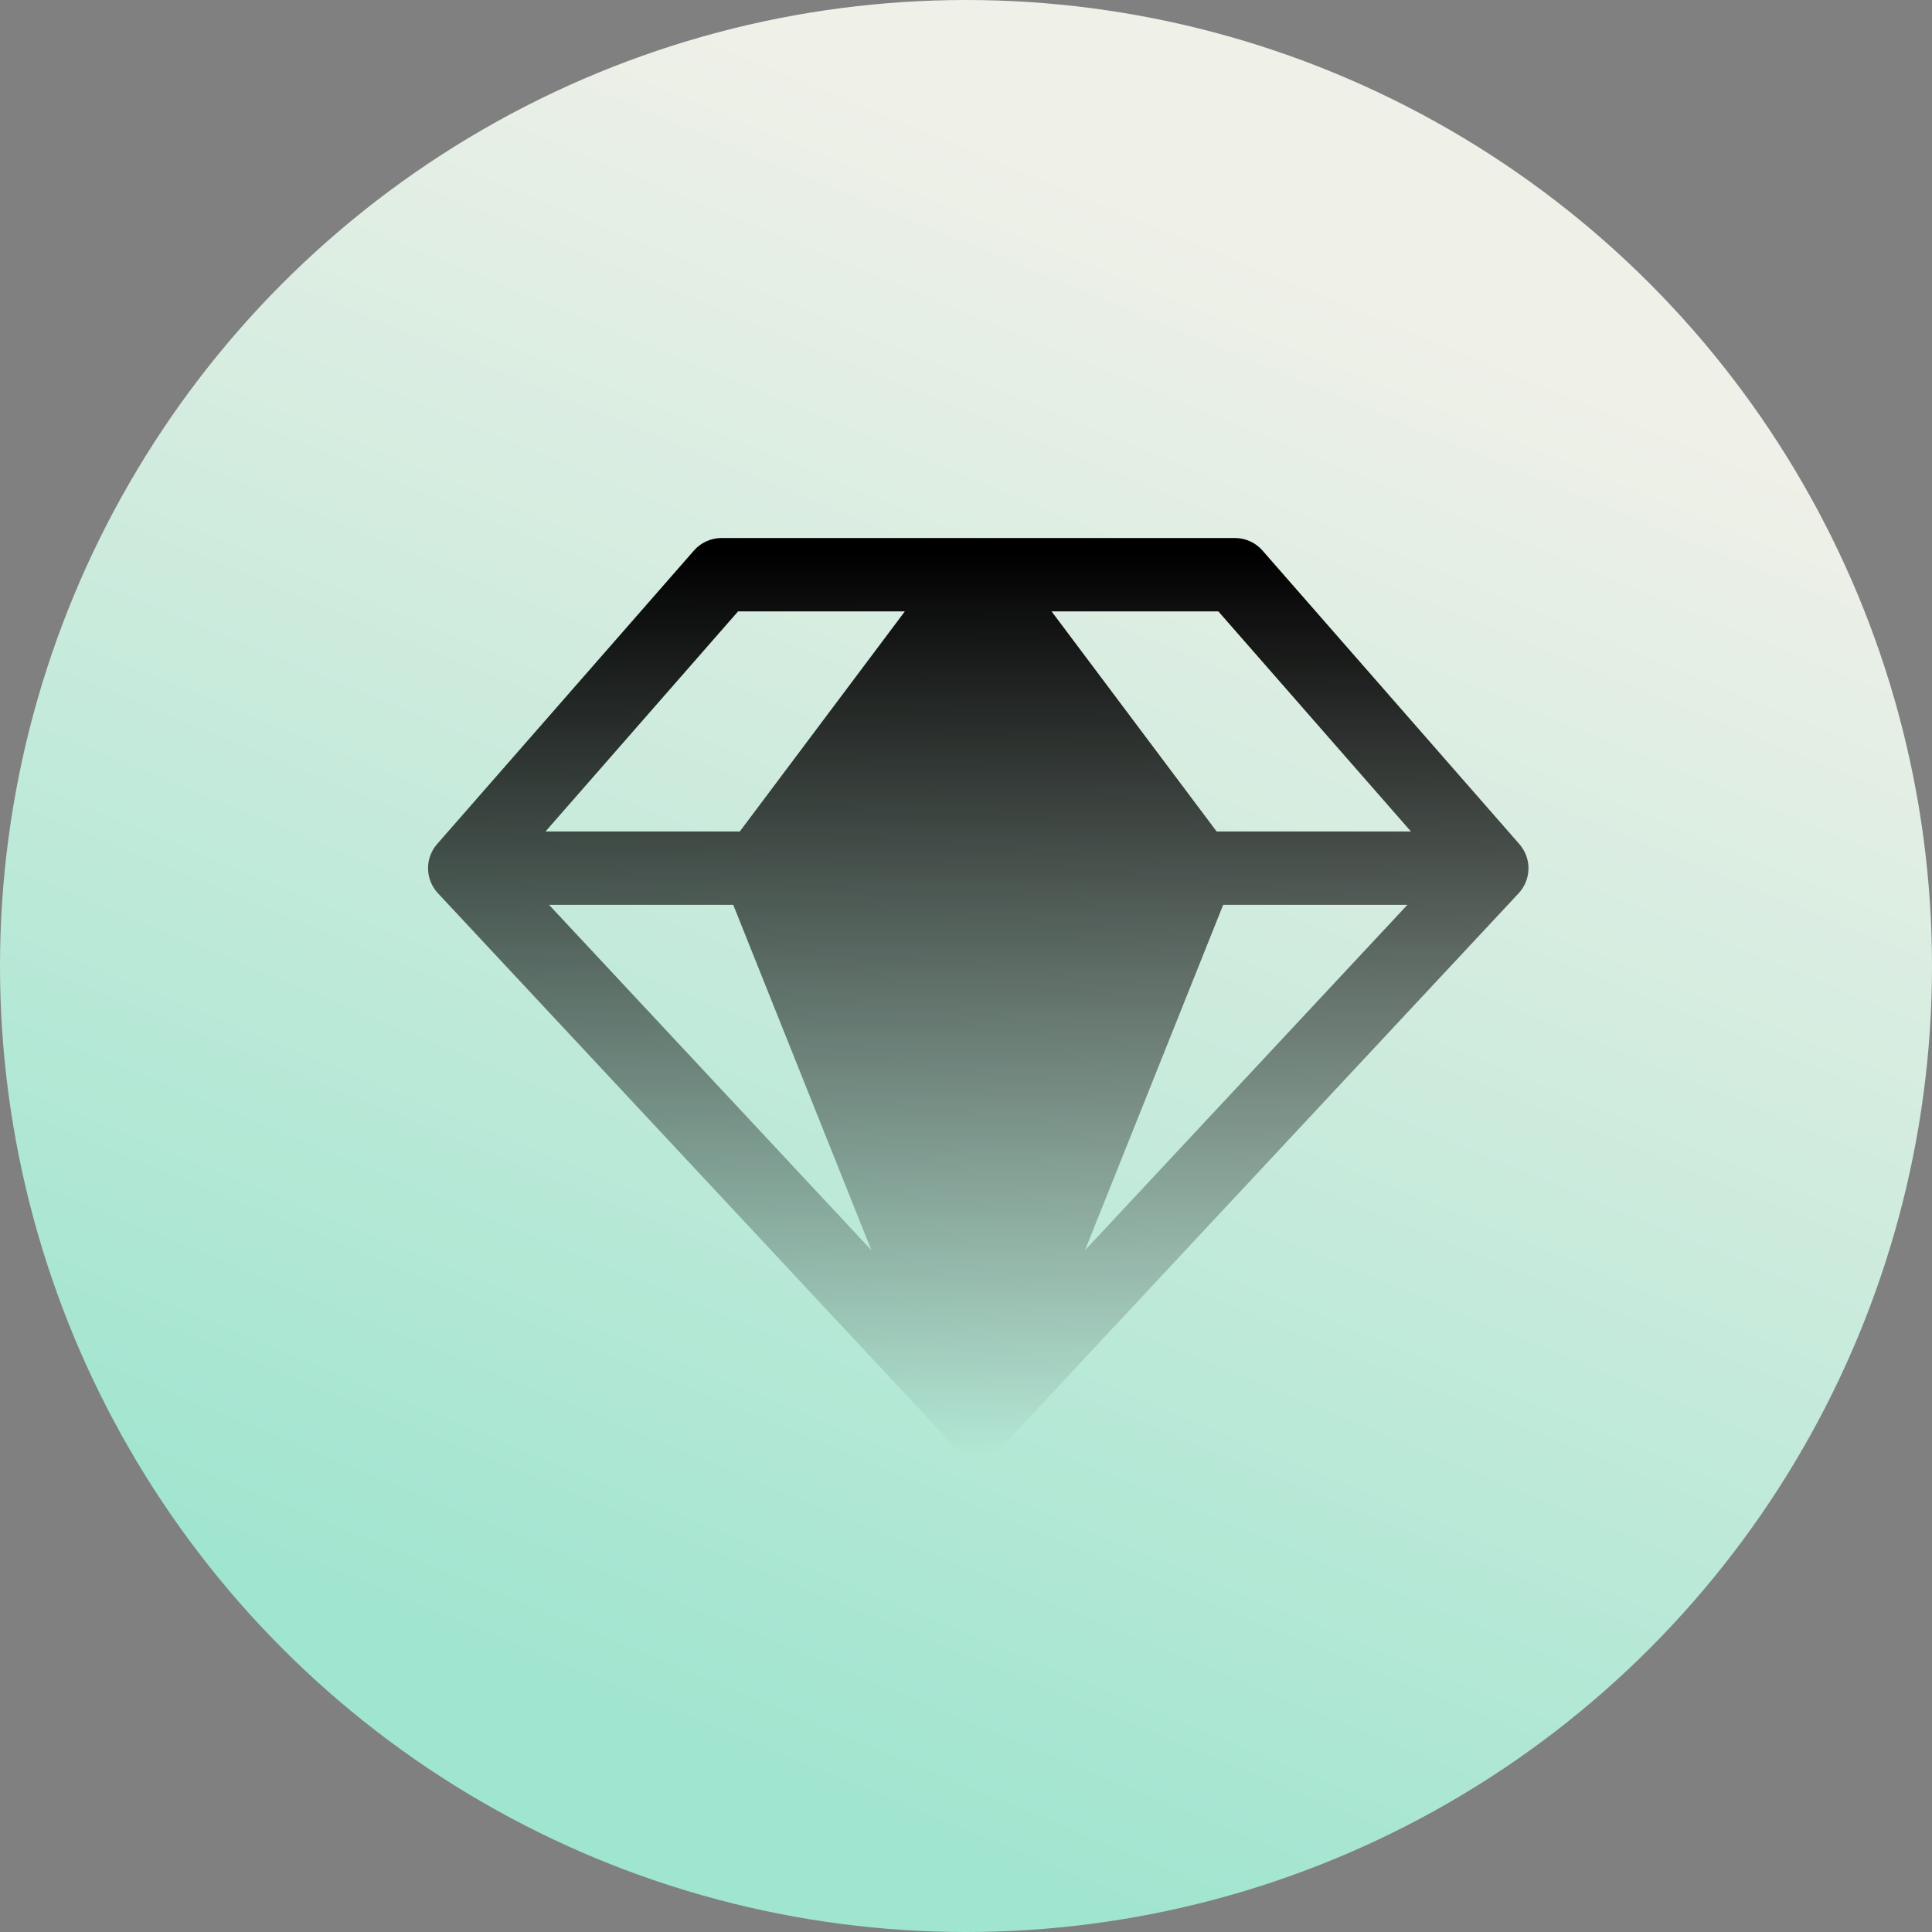
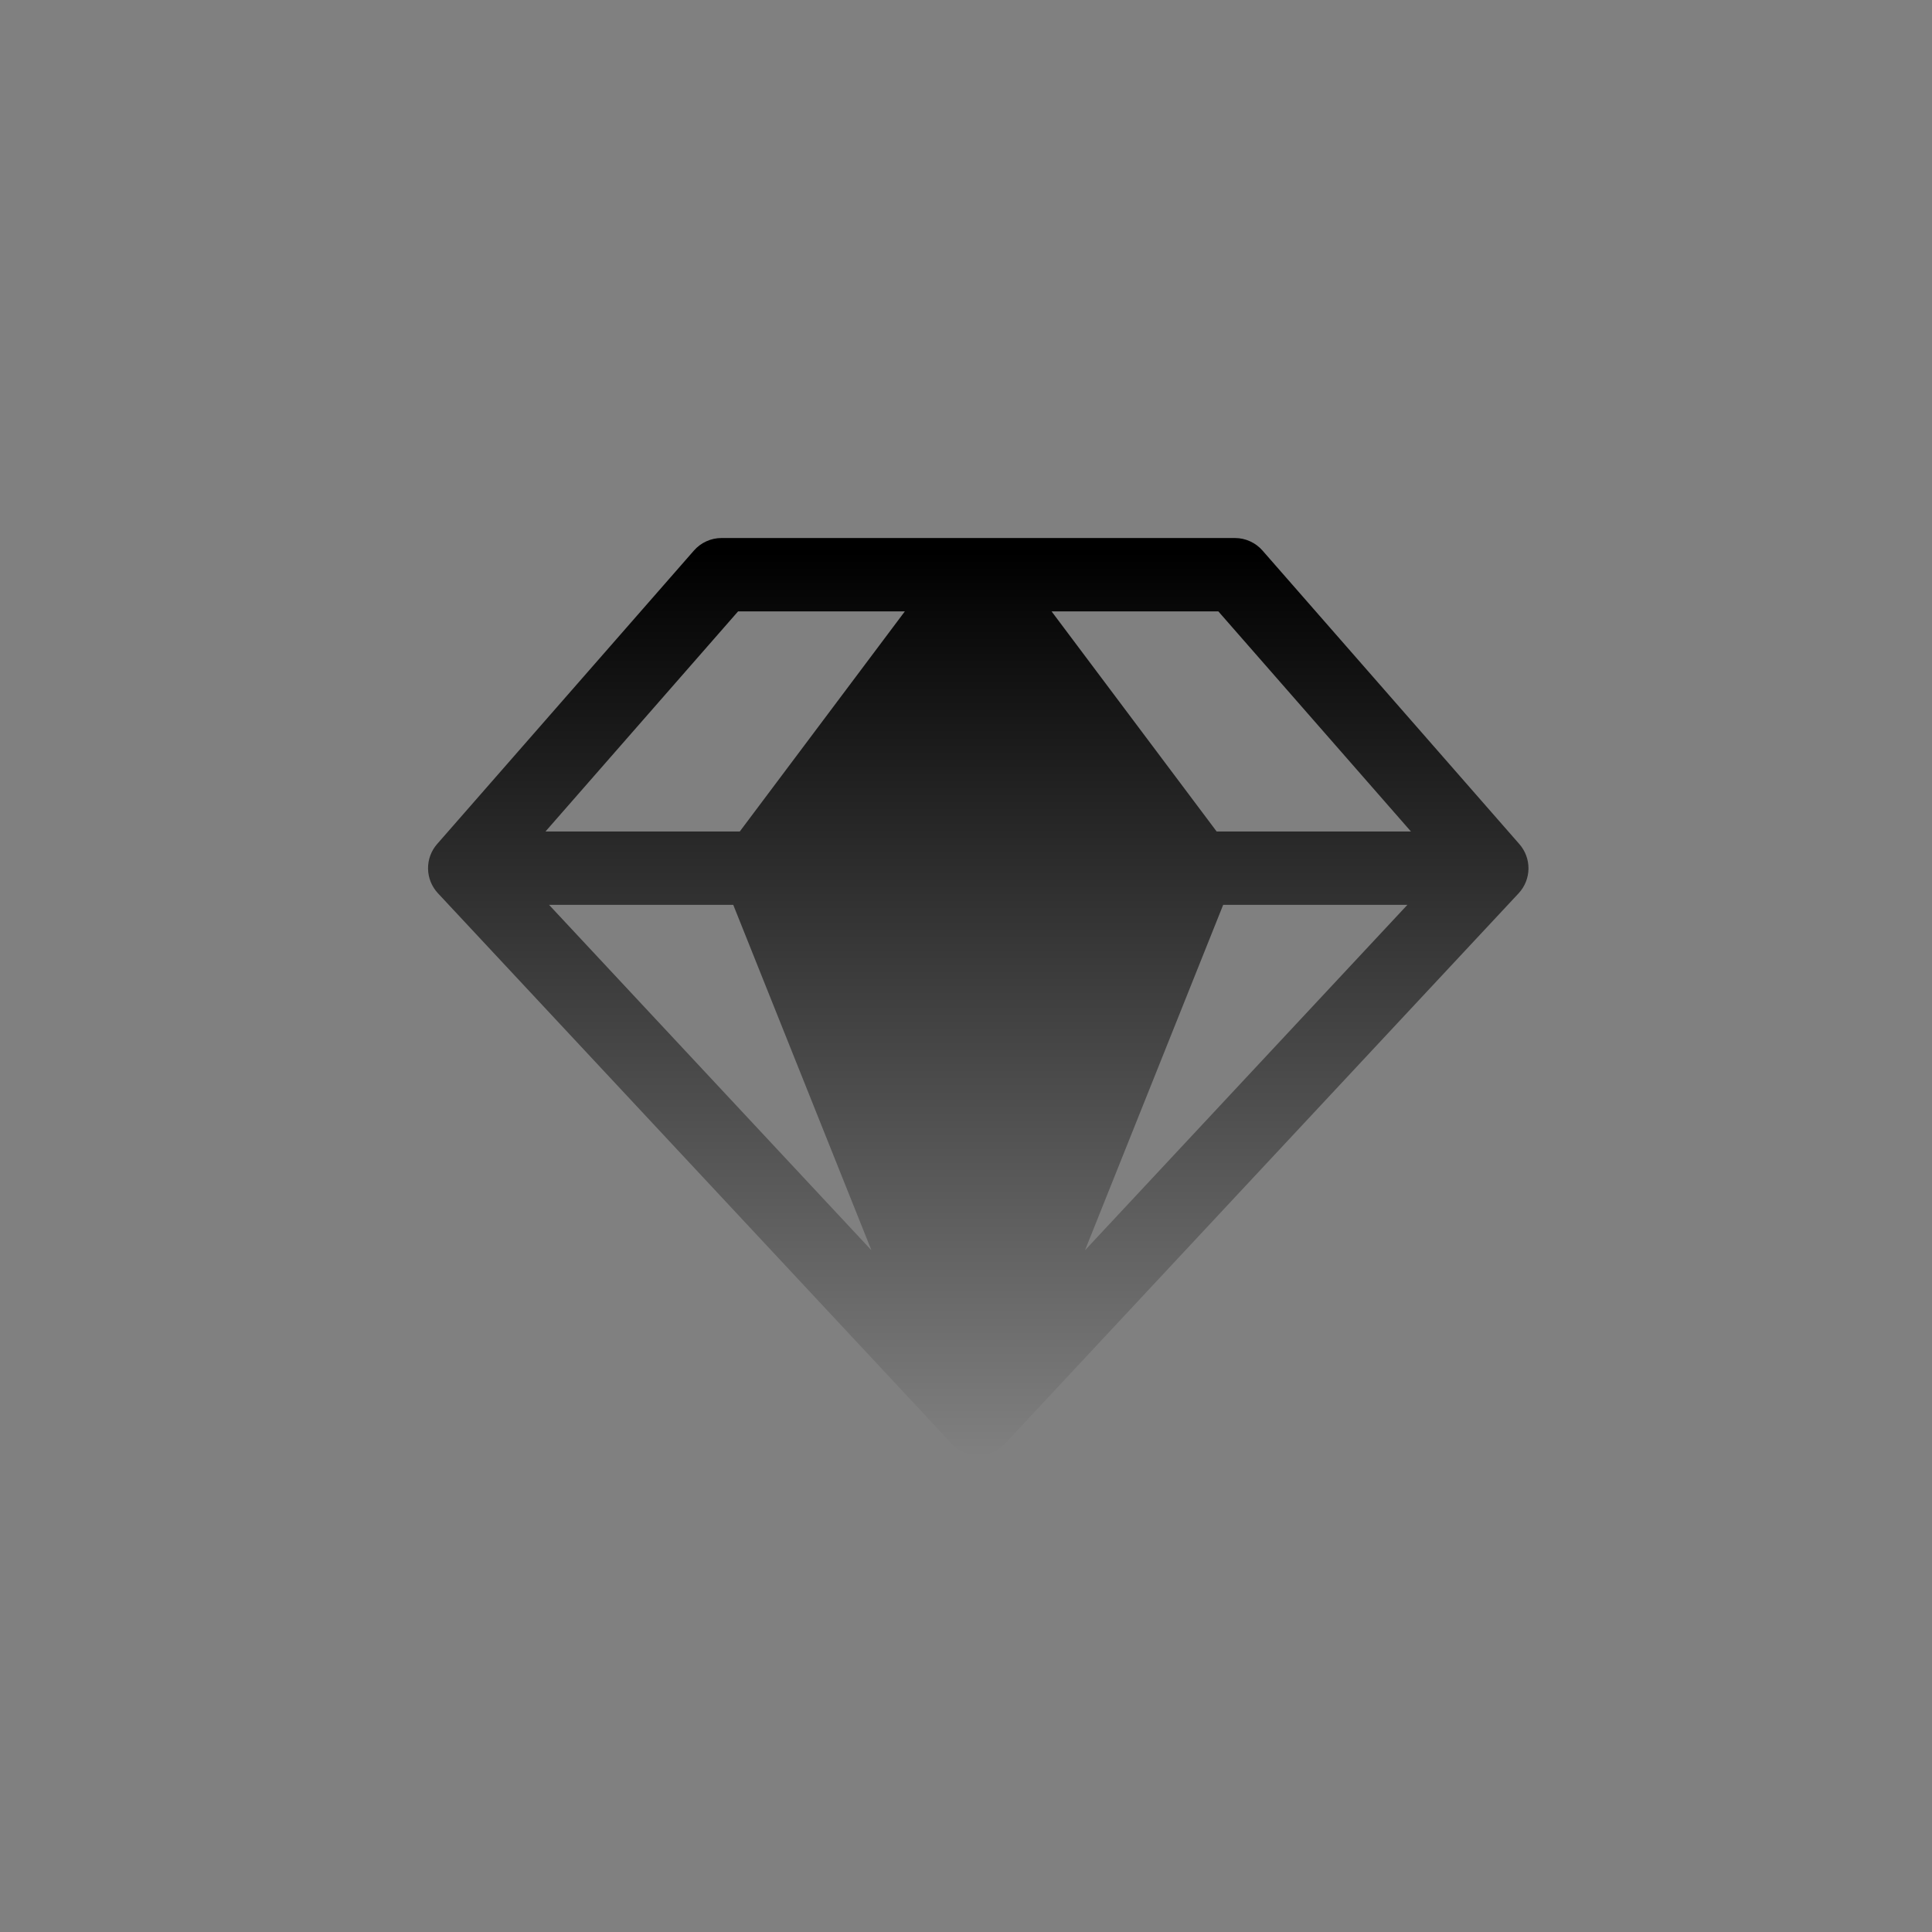
<svg xmlns="http://www.w3.org/2000/svg" width="79" height="79" viewBox="0 0 79 79" fill="none">
  <rect x="0" y="0" width="79" height="79" fill="#808080" stroke="none" />
-   <circle cx="39.5" cy="39.5" r="39.5" transform="matrix(-1 0 0 1 79 0)" fill="url(#paint0_linear_15911_6853)" />
  <g clip-path="url(#clip0_15911_6853)">
-     <path d="M62.124 34.512L51.624 22.512C51.484 22.352 51.311 22.223 51.117 22.135C50.923 22.046 50.713 22 50.499 22H29.5C29.286 22 29.076 22.046 28.882 22.135C28.688 22.223 28.515 22.352 28.375 22.512L17.875 34.512C17.63 34.791 17.497 35.152 17.503 35.524C17.509 35.896 17.653 36.252 17.906 36.524L38.906 59.024C39.047 59.174 39.217 59.294 39.405 59.376C39.594 59.458 39.797 59.501 40.003 59.501C40.209 59.501 40.413 59.458 40.601 59.376C40.79 59.294 40.96 59.174 41.1 59.024L62.1 36.524C62.353 36.251 62.495 35.894 62.5 35.523C62.504 35.151 62.37 34.791 62.124 34.512ZM57.694 34H49.749L42.999 25H49.819L57.694 34ZM29.983 37L35.633 51.124L22.451 37H29.983ZM50.016 37H57.548L44.366 51.124L50.016 37ZM30.18 25H36.999L30.25 34H22.305L30.18 25Z" fill="url(#paint1_linear_15911_6853)" />
+     <path d="M62.124 34.512L51.624 22.512C51.484 22.352 51.311 22.223 51.117 22.135C50.923 22.046 50.713 22 50.499 22H29.5C29.286 22 29.076 22.046 28.882 22.135C28.688 22.223 28.515 22.352 28.375 22.512L17.875 34.512C17.63 34.791 17.497 35.152 17.503 35.524C17.509 35.896 17.653 36.252 17.906 36.524L38.906 59.024C39.047 59.174 39.217 59.294 39.405 59.376C39.594 59.458 39.797 59.501 40.003 59.501C40.209 59.501 40.413 59.458 40.601 59.376C40.79 59.294 40.96 59.174 41.1 59.024L62.1 36.524C62.353 36.251 62.495 35.894 62.5 35.523C62.504 35.151 62.37 34.791 62.124 34.512ZM57.694 34H49.749L42.999 25H49.819ZM29.983 37L35.633 51.124L22.451 37H29.983ZM50.016 37H57.548L44.366 51.124L50.016 37ZM30.18 25H36.999L30.25 34H22.305L30.18 25Z" fill="url(#paint1_linear_15911_6853)" />
  </g>
  <defs>
    <linearGradient id="paint0_linear_15911_6853" x1="24.071" y1="12.001" x2="49.247" y2="73.02" gradientUnits="userSpaceOnUse">
      <stop stop-color="#EFF0E8" />
      <stop offset="1" stop-color="#9FE5CF" />
    </linearGradient>
    <linearGradient id="paint1_linear_15911_6853" x1="40.001" y1="22" x2="40.001" y2="59.501" gradientUnits="userSpaceOnUse">
      <stop offset="0.016" />
      <stop offset="1" stop-opacity="0" />
    </linearGradient>
    <clipPath id="clip0_15911_6853">
      <rect width="48" height="48" fill="white" transform="translate(16 16)" />
    </clipPath>
  </defs>
</svg>